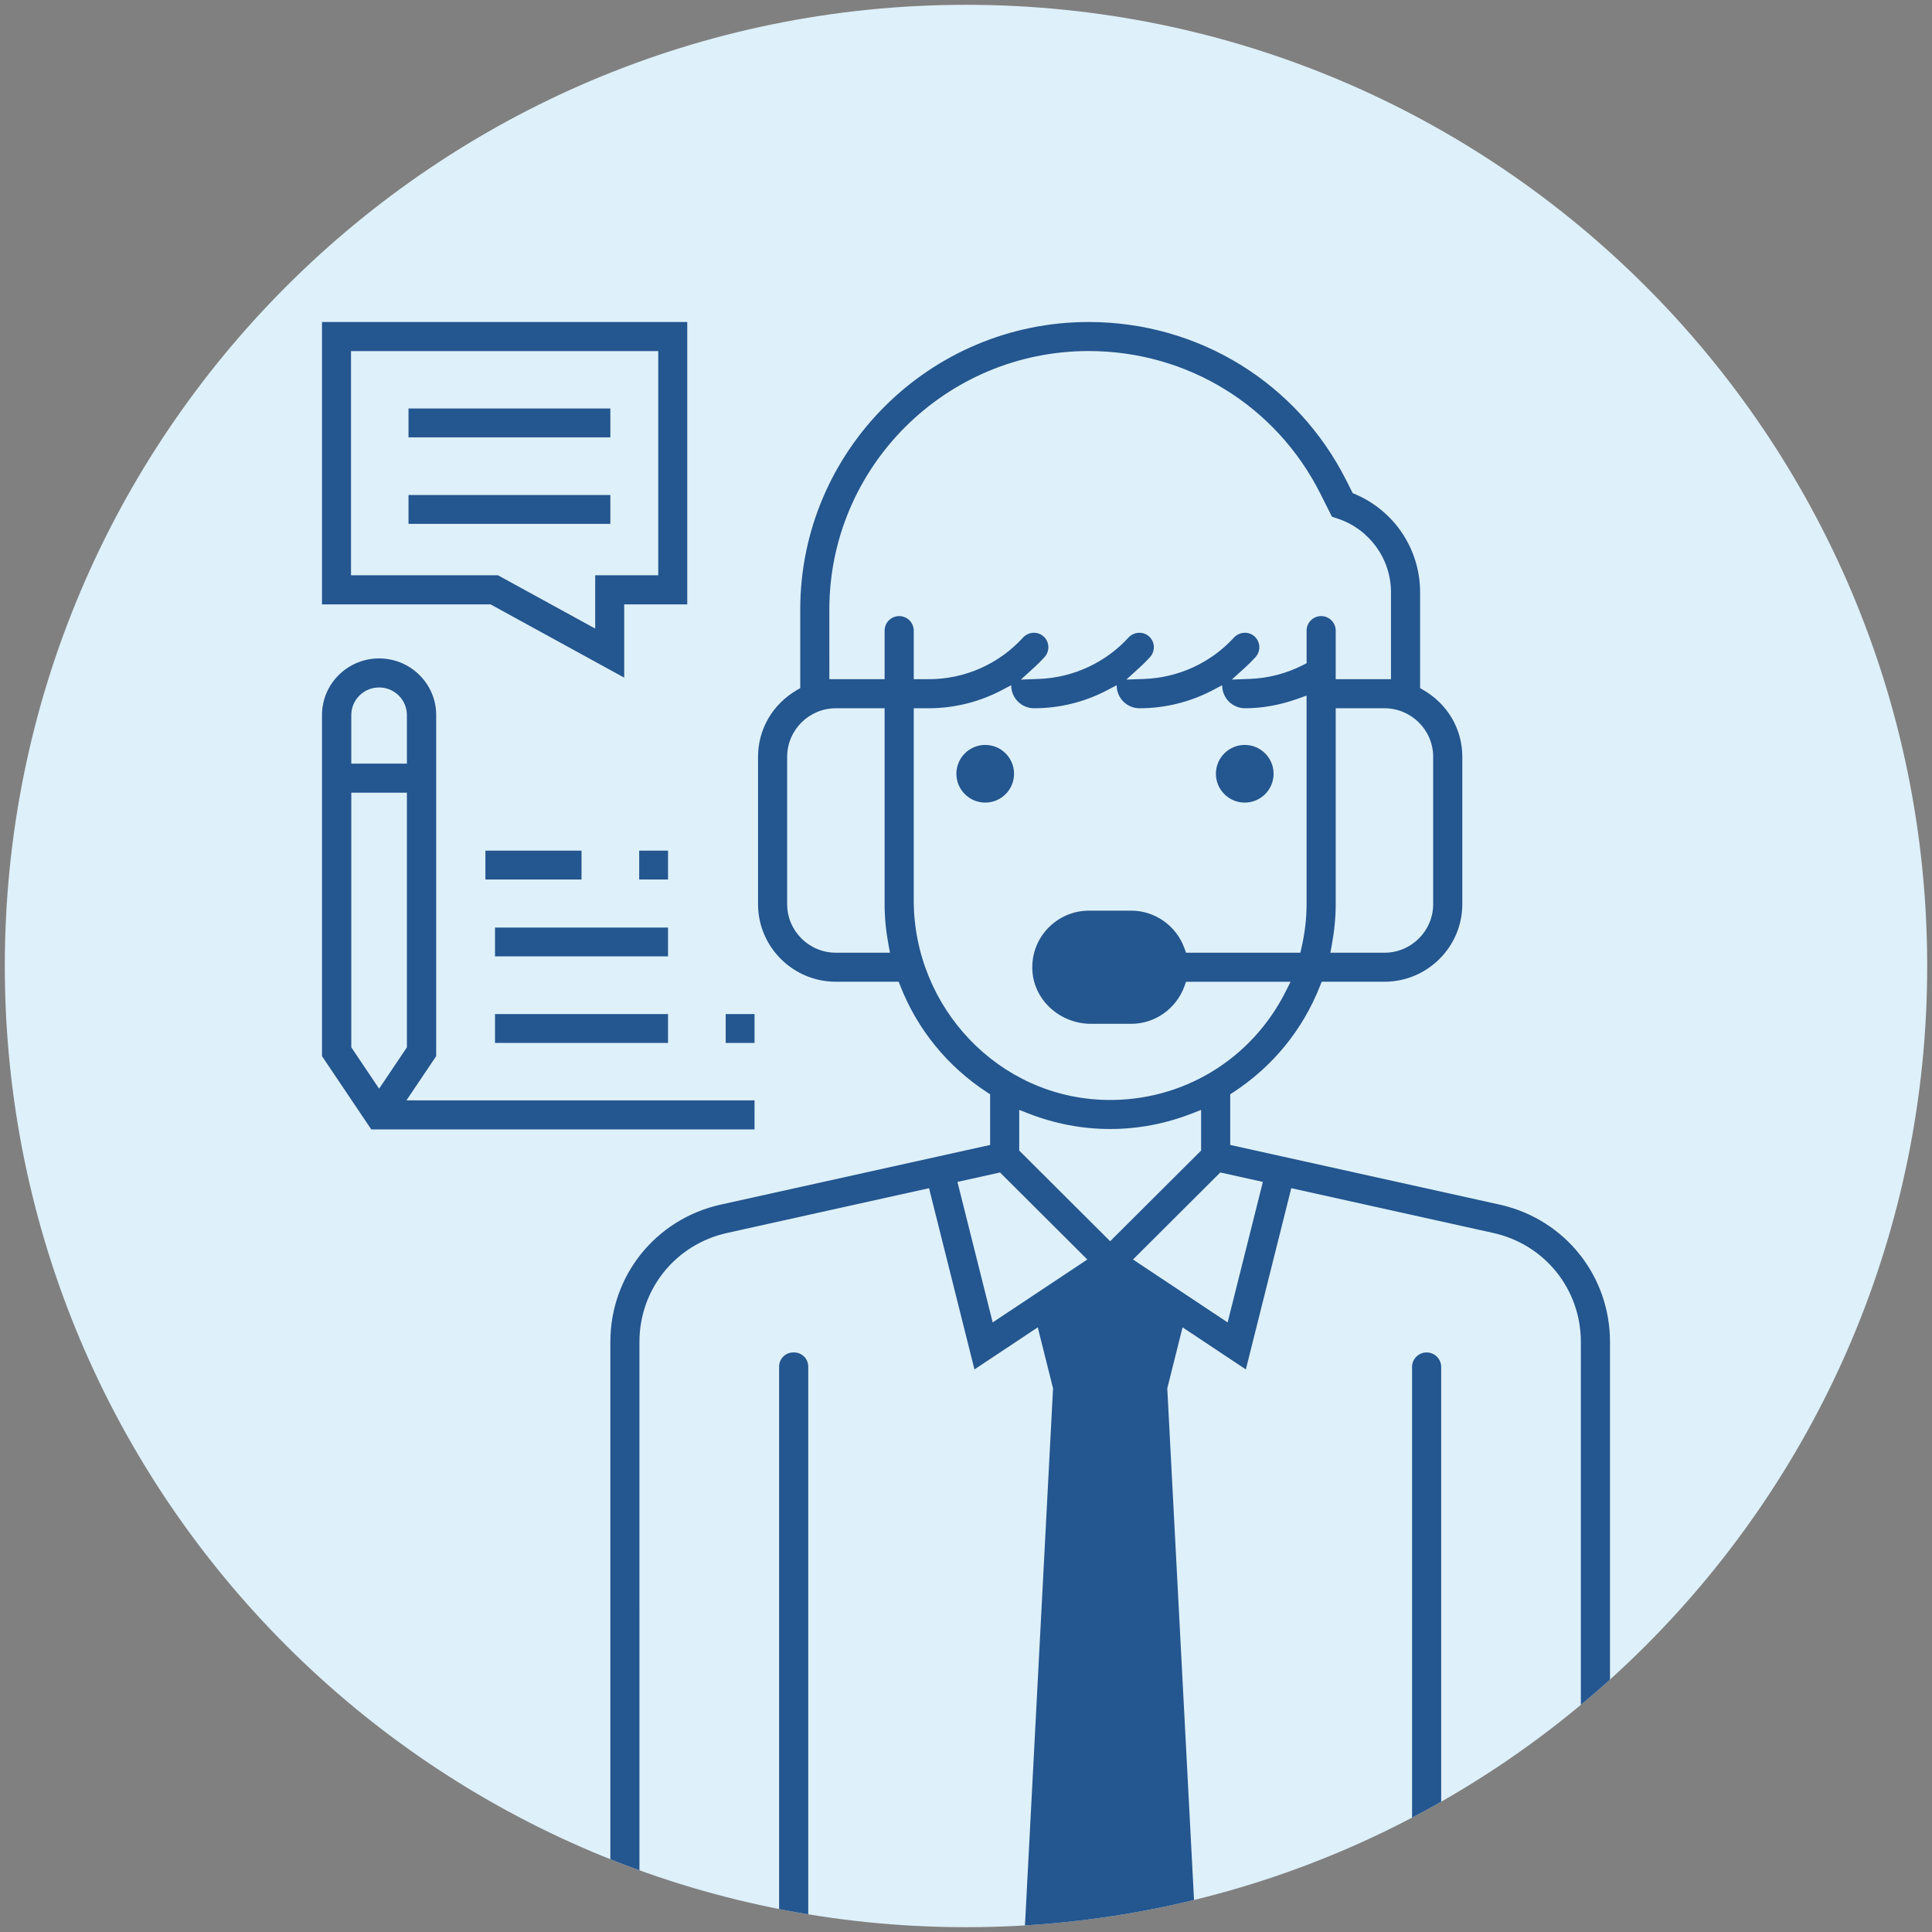
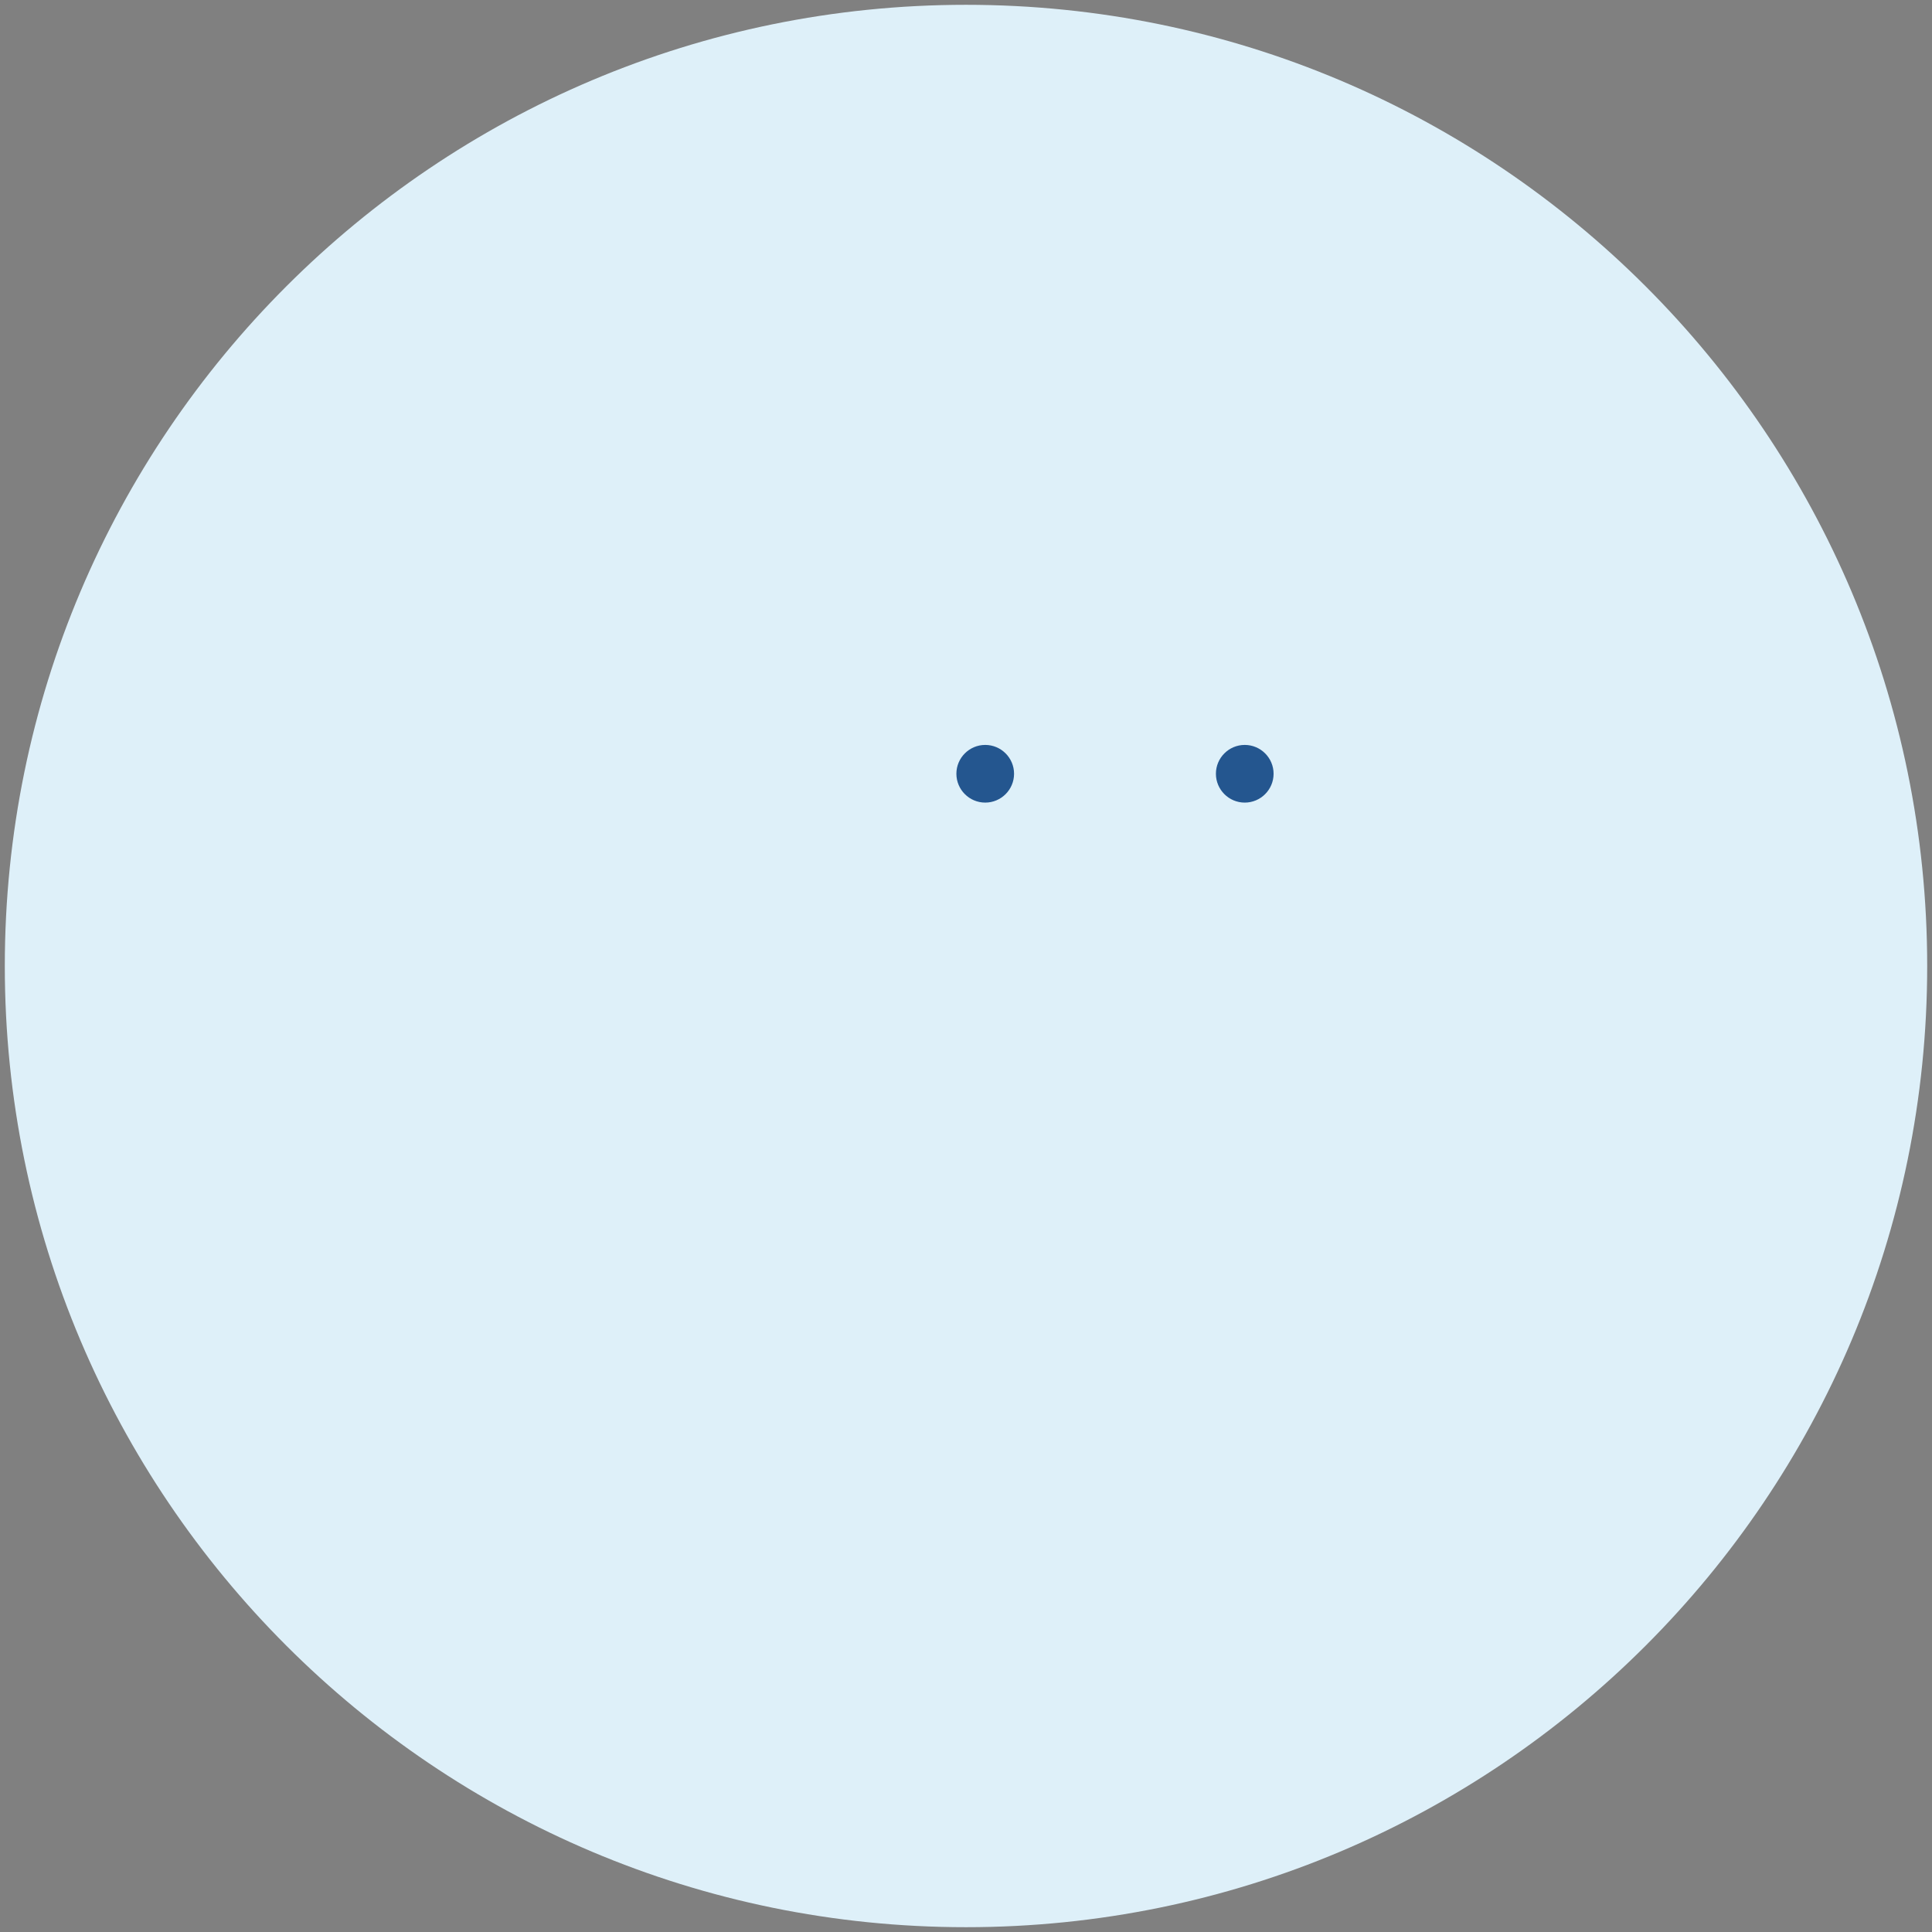
<svg xmlns="http://www.w3.org/2000/svg" xmlns:xlink="http://www.w3.org/1999/xlink" width="201px" height="201px" viewBox="0 0 201 201" version="1.1">
  <rect x="0" y="0" width="201" height="201" fill="#808080" stroke="none" />
  <defs>
    <path d="M100 200C155.228 200 200 155.228 200 100C200 44.772 155.228 0 100 0C44.772 0 0 44.772 0 100C0 155.228 44.772 200 100 200Z" id="path_1" />
-     <path d="M0 0L104 0L104 192L0 192L0 0Z" id="path_2" />
    <path d="M0 192L134 192L134 0L0 0L0 192Z" id="path_3" />
    <clipPath id="mask_1">
      <use xlink:href="#path_1" />
    </clipPath>
    <clipPath id="mask_2">
      <use xlink:href="#path_2" />
    </clipPath>
    <clipPath id="mask_3">
      <use xlink:href="#path_3" />
    </clipPath>
  </defs>
  <g id="ICONSDesktopIcon_15" transform="translate(0.5 0.5)">
    <g id="Group-18">
      <path d="M100 200C155.228 200 200 155.228 200 100C200 44.772 155.228 0 100 0C44.772 0 0 44.772 0 100C0 155.228 44.772 200 100 200Z" id="Mask" fill="#DEF0F9" fill-rule="evenodd" stroke="none" />
      <g clip-path="url(#mask_1)">
        <g id="Group-18" transform="translate(33 33)">
          <g id="Group-3" transform="translate(30 0)">
-             <path d="M0 0L104 0L104 192L0 192L0 0Z" id="Clip-2" fill="none" fill-rule="evenodd" stroke="none" />
            <g clip-path="url(#mask_2)">
-               <path d="M55.871 32.58C56.653 33.099 56.768 34.184 56.136 34.876C55.792 35.253 55.431 35.614 55.053 35.956L53.681 37.203L55.535 37.136C59.126 37.008 62.494 35.433 64.873 32.837C65.384 32.28 66.216 32.161 66.846 32.58C67.627 33.099 67.743 34.185 67.11 34.877C66.769 35.251 66.409 35.61 66.032 35.952L64.658 37.199L66.515 37.132C68.456 37.06 70.323 36.575 72.064 35.688L72.435 35.499L72.435 32.107C72.435 31.273 73.112 30.597 73.949 30.597C74.786 30.597 75.463 31.273 75.463 32.107L75.463 37.163L81.215 37.163L81.215 28.124C81.215 24.643 78.98 21.553 75.668 20.454L75.072 20.256L73.883 17.889C69.286 8.718 60.041 3.021 49.758 3.021C34.883 3.021 22.782 15.088 22.782 29.92L22.783 37.163L28.534 37.163L28.534 32.107C28.534 31.273 29.212 30.597 30.048 30.597C30.885 30.597 31.563 31.273 31.563 32.107L31.563 37.163L33.111 37.163C36.887 37.163 40.433 35.575 42.929 32.837C43.437 32.28 44.269 32.162 44.898 32.58C45.679 33.099 45.793 34.184 45.162 34.876C44.818 35.252 44.457 35.613 44.078 35.956L42.707 37.203L44.561 37.136C48.151 37.008 51.519 35.433 53.9 32.837C54.41 32.28 55.241 32.161 55.871 32.58L55.871 32.58ZM23.462 40.185C20.667 40.185 18.392 42.453 18.392 45.24L18.392 60.562C18.392 63.349 20.667 65.618 23.462 65.618L29.09 65.618L28.942 64.816C28.667 63.334 28.533 61.942 28.533 60.562L28.533 40.185L23.462 40.185ZM75.463 60.562C75.463 61.942 75.329 63.334 75.055 64.816L74.906 65.618L80.534 65.618C83.329 65.618 85.604 63.349 85.604 60.562L85.604 45.24C85.604 42.453 83.329 40.185 80.534 40.185L75.463 40.185L75.463 60.562ZM31.562 60.15C31.562 71.307 40.383 80.706 51.57 80.934C59.521 81.097 66.718 76.729 70.276 69.62L70.767 68.638L59.892 68.638L59.73 69.089C58.89 71.437 56.664 73.016 54.19 73.016L50.008 73.016C46.866 73.016 44.119 70.657 43.909 67.531C43.678 64.103 46.41 61.241 49.8 61.241L54.19 61.241C56.664 61.241 58.891 62.818 59.73 65.167L59.892 65.618L71.786 65.618L71.907 65.09C72.256 63.566 72.433 62.043 72.433 60.562L72.433 38.866L71.524 39.192C69.68 39.85 67.833 40.185 66.035 40.185C64.72 40.185 63.653 39.122 63.653 37.81L63.653 37.787L62.656 38.311C60.312 39.542 57.703 40.185 55.054 40.185L55.054 40.185C53.742 40.185 52.678 39.124 52.678 37.816L52.678 37.787L51.675 38.314C49.335 39.542 46.73 40.185 44.085 40.185L44.085 40.185C42.77 40.185 41.704 39.122 41.704 37.809L41.704 37.787L40.706 38.311C38.362 39.542 35.752 40.185 33.103 40.185L31.563 40.185L31.562 60.15ZM42.538 86.202L51.998 95.635L61.459 86.202L61.459 81.971L60.53 82.334C57.773 83.412 54.903 83.959 51.998 83.959C49.093 83.959 46.223 83.412 43.467 82.334L42.538 81.971L42.538 86.202ZM54.374 97.536L64.219 104.08L67.886 89.463L63.456 88.48L54.374 97.536ZM36.109 89.463L39.776 104.081L49.621 97.536L40.539 88.48L36.109 89.463ZM20.587 188.98L41.975 188.98L46.056 110.941L44.466 104.593L37.88 108.971L33.155 90.116L12.153 94.771C6.779 95.96 3.026 100.625 3.026 106.115L3.027 188.98L17.557 188.98L17.557 108.67C17.557 107.86 18.216 107.204 19.028 107.204L19.116 107.204C19.928 107.204 20.587 107.86 20.587 108.67L20.587 188.98ZM86.437 188.98L100.968 188.98L100.969 106.115C100.969 100.626 97.216 95.961 91.843 94.771L70.84 90.116L66.115 108.971L59.53 104.593L57.94 110.941L62.02 188.98L83.408 188.98L83.408 108.714C83.408 107.88 84.086 107.204 84.923 107.204C85.759 107.204 86.437 107.88 86.437 108.714L86.437 188.98ZM0 192L0 106.115C0 99.199 4.728 93.321 11.497 91.821L39.51 85.617L39.51 80.347L39.202 80.147C35.084 77.462 31.959 73.63 30.164 69.068L29.995 68.637L23.464 68.637C18.998 68.637 15.364 65.014 15.364 60.561L15.364 45.24C15.364 42.362 16.88 39.763 19.417 38.287L19.755 38.09L19.755 29.918C19.755 13.423 33.214 0.002 49.759 0C61.197 0 71.48 6.337 76.594 16.537L77.229 17.803L77.459 17.901C81.582 19.644 84.244 23.658 84.244 28.128L84.244 38.09L84.582 38.286C87.119 39.762 88.635 42.361 88.635 45.239L88.635 60.56C88.635 65.013 85.001 68.636 80.535 68.636L74.004 68.636L73.834 69.067C72.041 73.629 68.915 77.46 64.797 80.146L64.489 80.347L64.489 85.616L92.713 91.867C99.37 93.443 104 99.271 104 106.115L104 192L0 192Z" id="Fill-1" fill="#24568F" fill-rule="evenodd" stroke="none" />
+               <path d="M55.871 32.58C56.653 33.099 56.768 34.184 56.136 34.876C55.792 35.253 55.431 35.614 55.053 35.956L53.681 37.203C59.126 37.008 62.494 35.433 64.873 32.837C65.384 32.28 66.216 32.161 66.846 32.58C67.627 33.099 67.743 34.185 67.11 34.877C66.769 35.251 66.409 35.61 66.032 35.952L64.658 37.199L66.515 37.132C68.456 37.06 70.323 36.575 72.064 35.688L72.435 35.499L72.435 32.107C72.435 31.273 73.112 30.597 73.949 30.597C74.786 30.597 75.463 31.273 75.463 32.107L75.463 37.163L81.215 37.163L81.215 28.124C81.215 24.643 78.98 21.553 75.668 20.454L75.072 20.256L73.883 17.889C69.286 8.718 60.041 3.021 49.758 3.021C34.883 3.021 22.782 15.088 22.782 29.92L22.783 37.163L28.534 37.163L28.534 32.107C28.534 31.273 29.212 30.597 30.048 30.597C30.885 30.597 31.563 31.273 31.563 32.107L31.563 37.163L33.111 37.163C36.887 37.163 40.433 35.575 42.929 32.837C43.437 32.28 44.269 32.162 44.898 32.58C45.679 33.099 45.793 34.184 45.162 34.876C44.818 35.252 44.457 35.613 44.078 35.956L42.707 37.203L44.561 37.136C48.151 37.008 51.519 35.433 53.9 32.837C54.41 32.28 55.241 32.161 55.871 32.58L55.871 32.58ZM23.462 40.185C20.667 40.185 18.392 42.453 18.392 45.24L18.392 60.562C18.392 63.349 20.667 65.618 23.462 65.618L29.09 65.618L28.942 64.816C28.667 63.334 28.533 61.942 28.533 60.562L28.533 40.185L23.462 40.185ZM75.463 60.562C75.463 61.942 75.329 63.334 75.055 64.816L74.906 65.618L80.534 65.618C83.329 65.618 85.604 63.349 85.604 60.562L85.604 45.24C85.604 42.453 83.329 40.185 80.534 40.185L75.463 40.185L75.463 60.562ZM31.562 60.15C31.562 71.307 40.383 80.706 51.57 80.934C59.521 81.097 66.718 76.729 70.276 69.62L70.767 68.638L59.892 68.638L59.73 69.089C58.89 71.437 56.664 73.016 54.19 73.016L50.008 73.016C46.866 73.016 44.119 70.657 43.909 67.531C43.678 64.103 46.41 61.241 49.8 61.241L54.19 61.241C56.664 61.241 58.891 62.818 59.73 65.167L59.892 65.618L71.786 65.618L71.907 65.09C72.256 63.566 72.433 62.043 72.433 60.562L72.433 38.866L71.524 39.192C69.68 39.85 67.833 40.185 66.035 40.185C64.72 40.185 63.653 39.122 63.653 37.81L63.653 37.787L62.656 38.311C60.312 39.542 57.703 40.185 55.054 40.185L55.054 40.185C53.742 40.185 52.678 39.124 52.678 37.816L52.678 37.787L51.675 38.314C49.335 39.542 46.73 40.185 44.085 40.185L44.085 40.185C42.77 40.185 41.704 39.122 41.704 37.809L41.704 37.787L40.706 38.311C38.362 39.542 35.752 40.185 33.103 40.185L31.563 40.185L31.562 60.15ZM42.538 86.202L51.998 95.635L61.459 86.202L61.459 81.971L60.53 82.334C57.773 83.412 54.903 83.959 51.998 83.959C49.093 83.959 46.223 83.412 43.467 82.334L42.538 81.971L42.538 86.202ZM54.374 97.536L64.219 104.08L67.886 89.463L63.456 88.48L54.374 97.536ZM36.109 89.463L39.776 104.081L49.621 97.536L40.539 88.48L36.109 89.463ZM20.587 188.98L41.975 188.98L46.056 110.941L44.466 104.593L37.88 108.971L33.155 90.116L12.153 94.771C6.779 95.96 3.026 100.625 3.026 106.115L3.027 188.98L17.557 188.98L17.557 108.67C17.557 107.86 18.216 107.204 19.028 107.204L19.116 107.204C19.928 107.204 20.587 107.86 20.587 108.67L20.587 188.98ZM86.437 188.98L100.968 188.98L100.969 106.115C100.969 100.626 97.216 95.961 91.843 94.771L70.84 90.116L66.115 108.971L59.53 104.593L57.94 110.941L62.02 188.98L83.408 188.98L83.408 108.714C83.408 107.88 84.086 107.204 84.923 107.204C85.759 107.204 86.437 107.88 86.437 108.714L86.437 188.98ZM0 192L0 106.115C0 99.199 4.728 93.321 11.497 91.821L39.51 85.617L39.51 80.347L39.202 80.147C35.084 77.462 31.959 73.63 30.164 69.068L29.995 68.637L23.464 68.637C18.998 68.637 15.364 65.014 15.364 60.561L15.364 45.24C15.364 42.362 16.88 39.763 19.417 38.287L19.755 38.09L19.755 29.918C19.755 13.423 33.214 0.002 49.759 0C61.197 0 71.48 6.337 76.594 16.537L77.229 17.803L77.459 17.901C81.582 19.644 84.244 23.658 84.244 28.128L84.244 38.09L84.582 38.286C87.119 39.762 88.635 42.361 88.635 45.239L88.635 60.56C88.635 65.013 85.001 68.636 80.535 68.636L74.004 68.636L73.834 69.067C72.041 73.629 68.915 77.46 64.797 80.146L64.489 80.347L64.489 85.616L92.713 91.867C99.37 93.443 104 99.271 104 106.115L104 192L0 192Z" id="Fill-1" fill="#24568F" fill-rule="evenodd" stroke="none" />
            </g>
          </g>
          <path d="M66 47C66 48.654 67.346 50 69 50C70.654 50 72 48.654 72 47C72 45.345 70.654 44 69 44C67.346 44 66 45.345 66 47ZM93 47C93 48.654 94.346 50 96 50C97.654 50 99 48.654 99 47C99 45.345 97.654 44 96 44C94.346 44 93 45.345 93 47Z" id="Combined-Shape" fill="#24568F" fill-rule="evenodd" stroke="none" />
          <path d="M0 192L134 192L134 0L0 0L0 192Z" id="Clip-9" fill="none" fill-rule="evenodd" stroke="none" />
          <g clip-path="url(#mask_3)">
-             <path d="M0 29.376L17.531 29.376L31.441 37L31.441 29.376L38 29.376L38 0L0 0L0 29.376ZM28.423 26.347L28.423 31.896L18.3 26.347L3.018 26.347L3.018 3.03L34.982 3.03L34.982 26.347L28.423 26.347ZM9 12L30 12L30 9L9 9L9 12ZM9 21L30 21L30 18L9 18L9 21ZM5.125 84L0 76.379L0 40.89C0 37.642 2.665 35 5.94 35C9.215 35 11.879 37.642 11.879 40.89L11.879 76.379L8.785 80.979L45 80.979L44.999 84L5.125 84ZM5.941 38.021C4.346 38.021 3.048 39.308 3.048 40.889L3.048 45.947L8.833 45.947L8.833 40.889C8.833 39.308 7.535 38.021 5.941 38.021ZM3.048 75.462L5.941 79.765L8.833 75.462L8.833 48.967L3.048 48.967L3.048 75.462ZM27 58L17 58L17 55L27 55L27 58ZM33 58L36 58L36 55L33 55L33 58ZM36 63L36 66L18 66L18 63L36 63ZM18 72L18 75L36 75L36 72L18 72ZM45 75L42 75L42 72L45 72L45 75Z" id="Combined-Shape" fill="#24568F" fill-rule="evenodd" stroke="none" />
-           </g>
+             </g>
        </g>
      </g>
    </g>
  </g>
</svg>